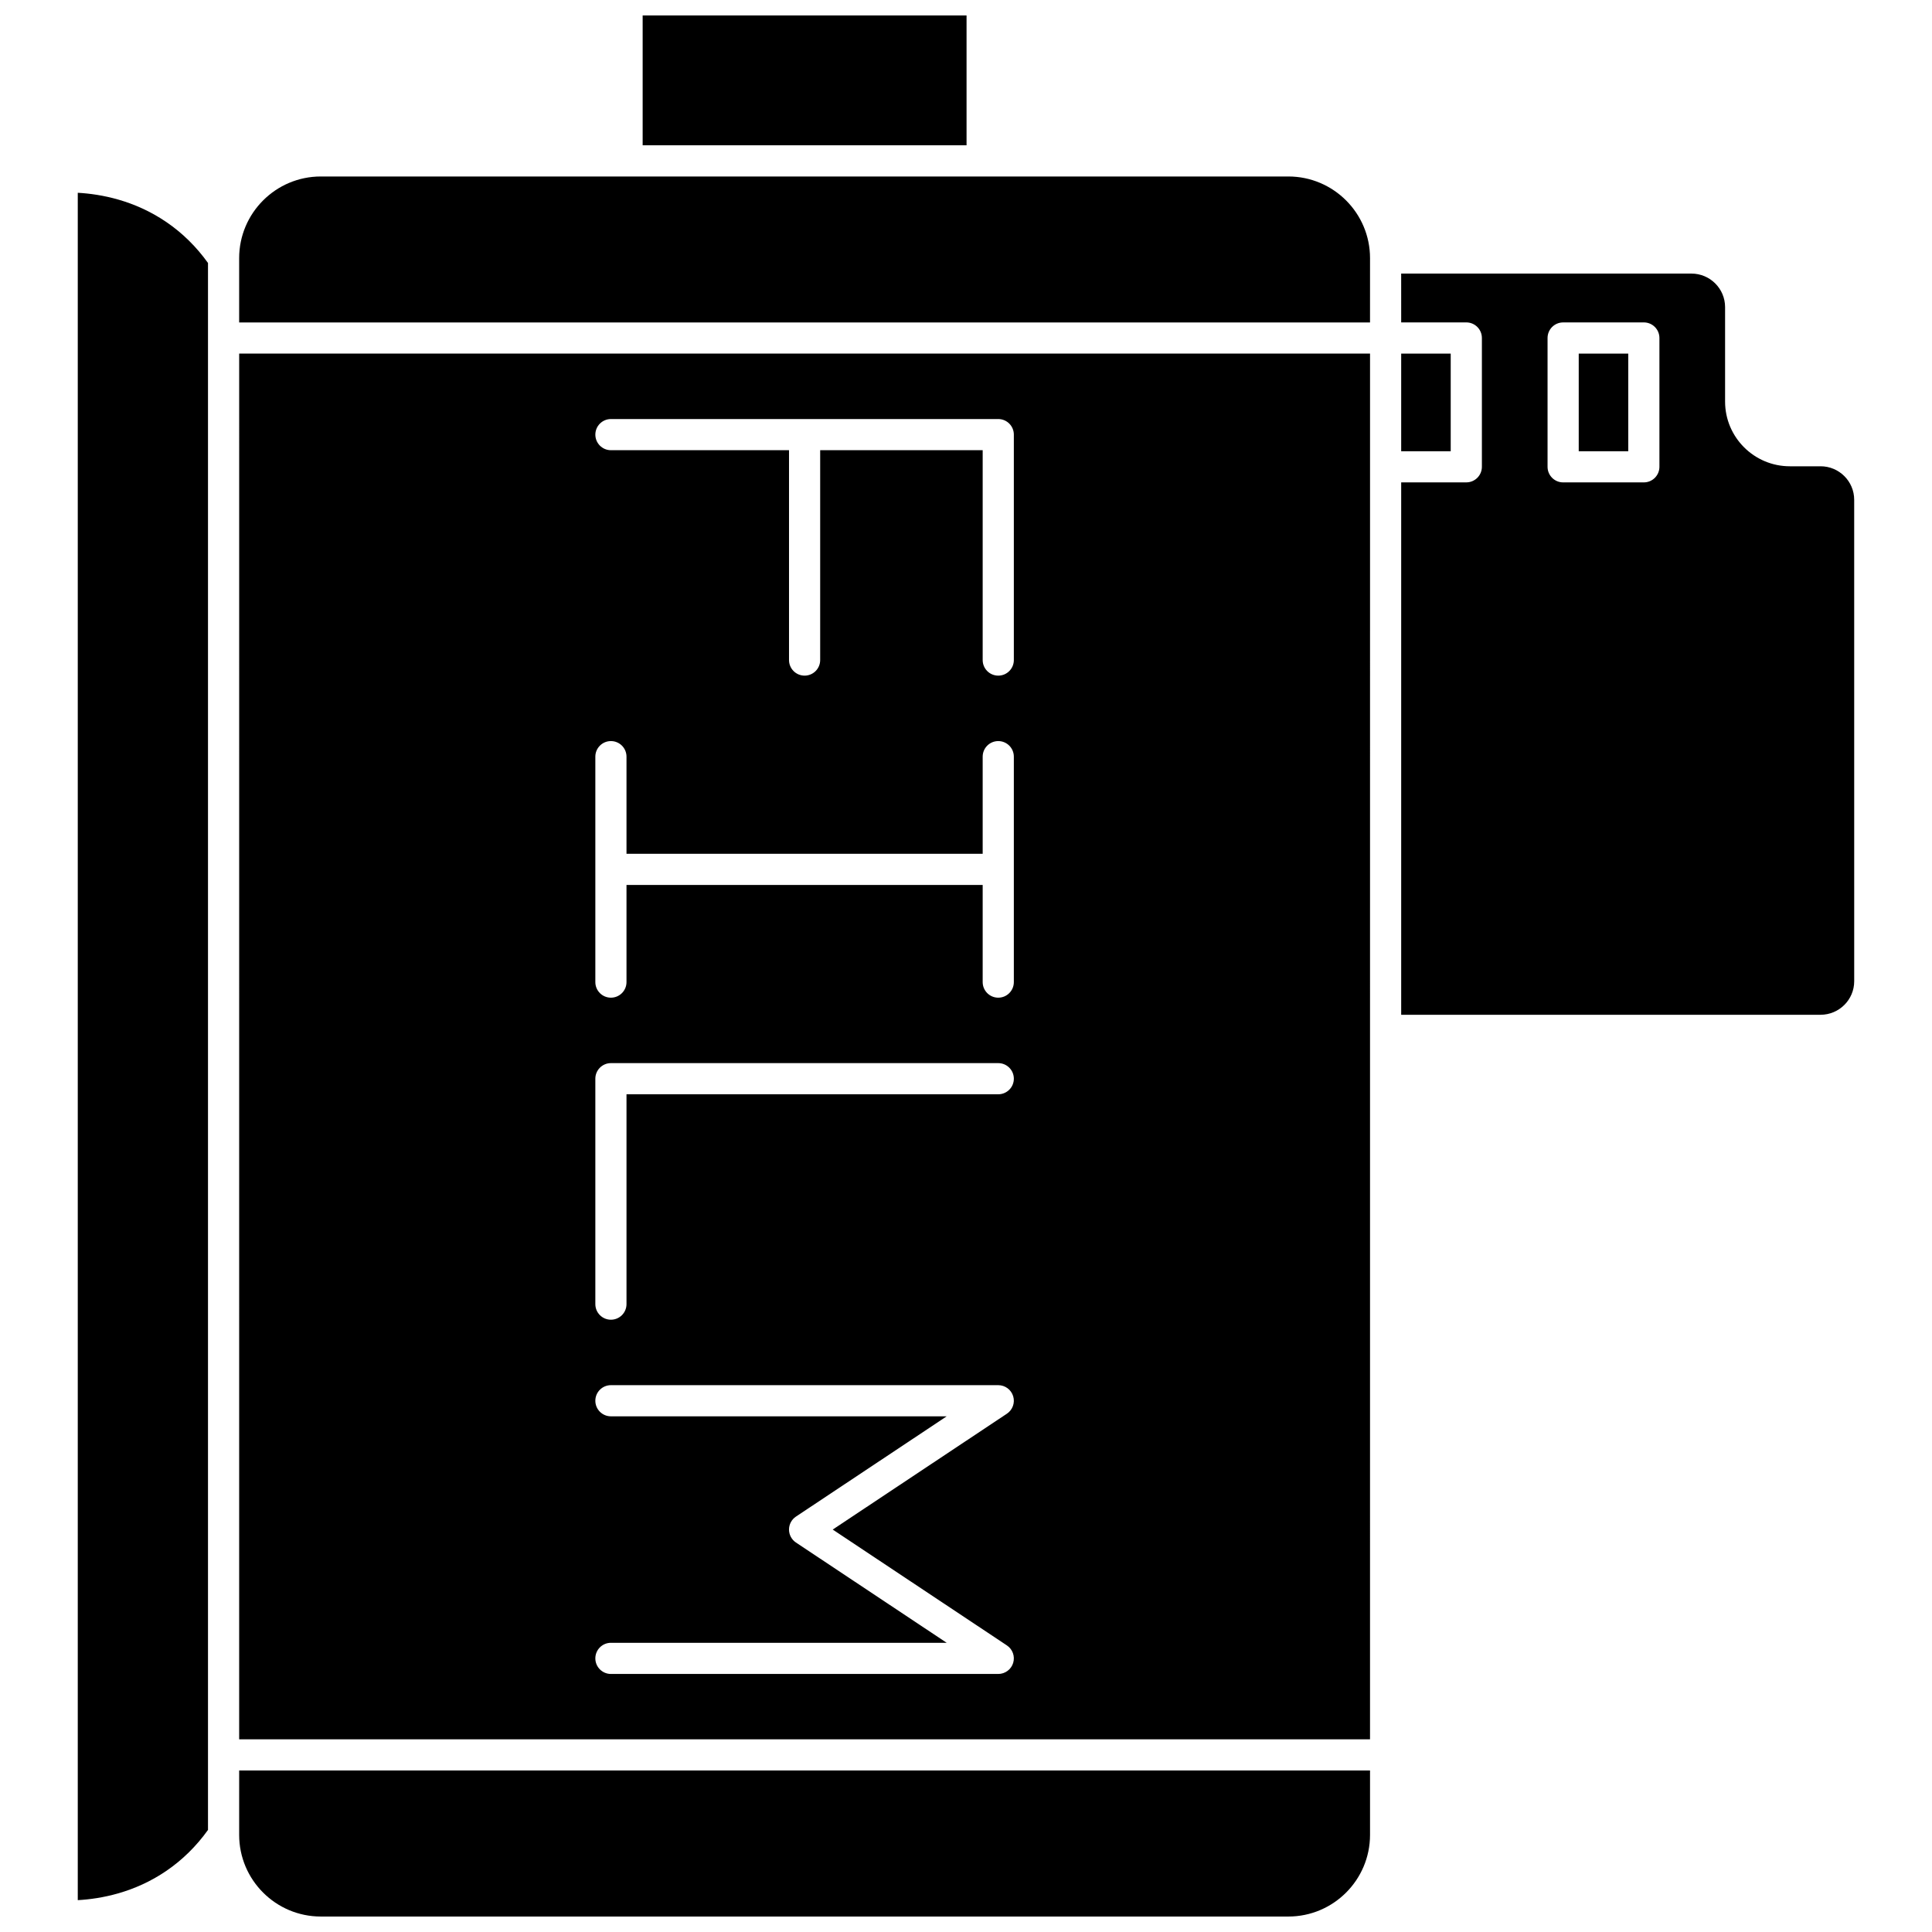
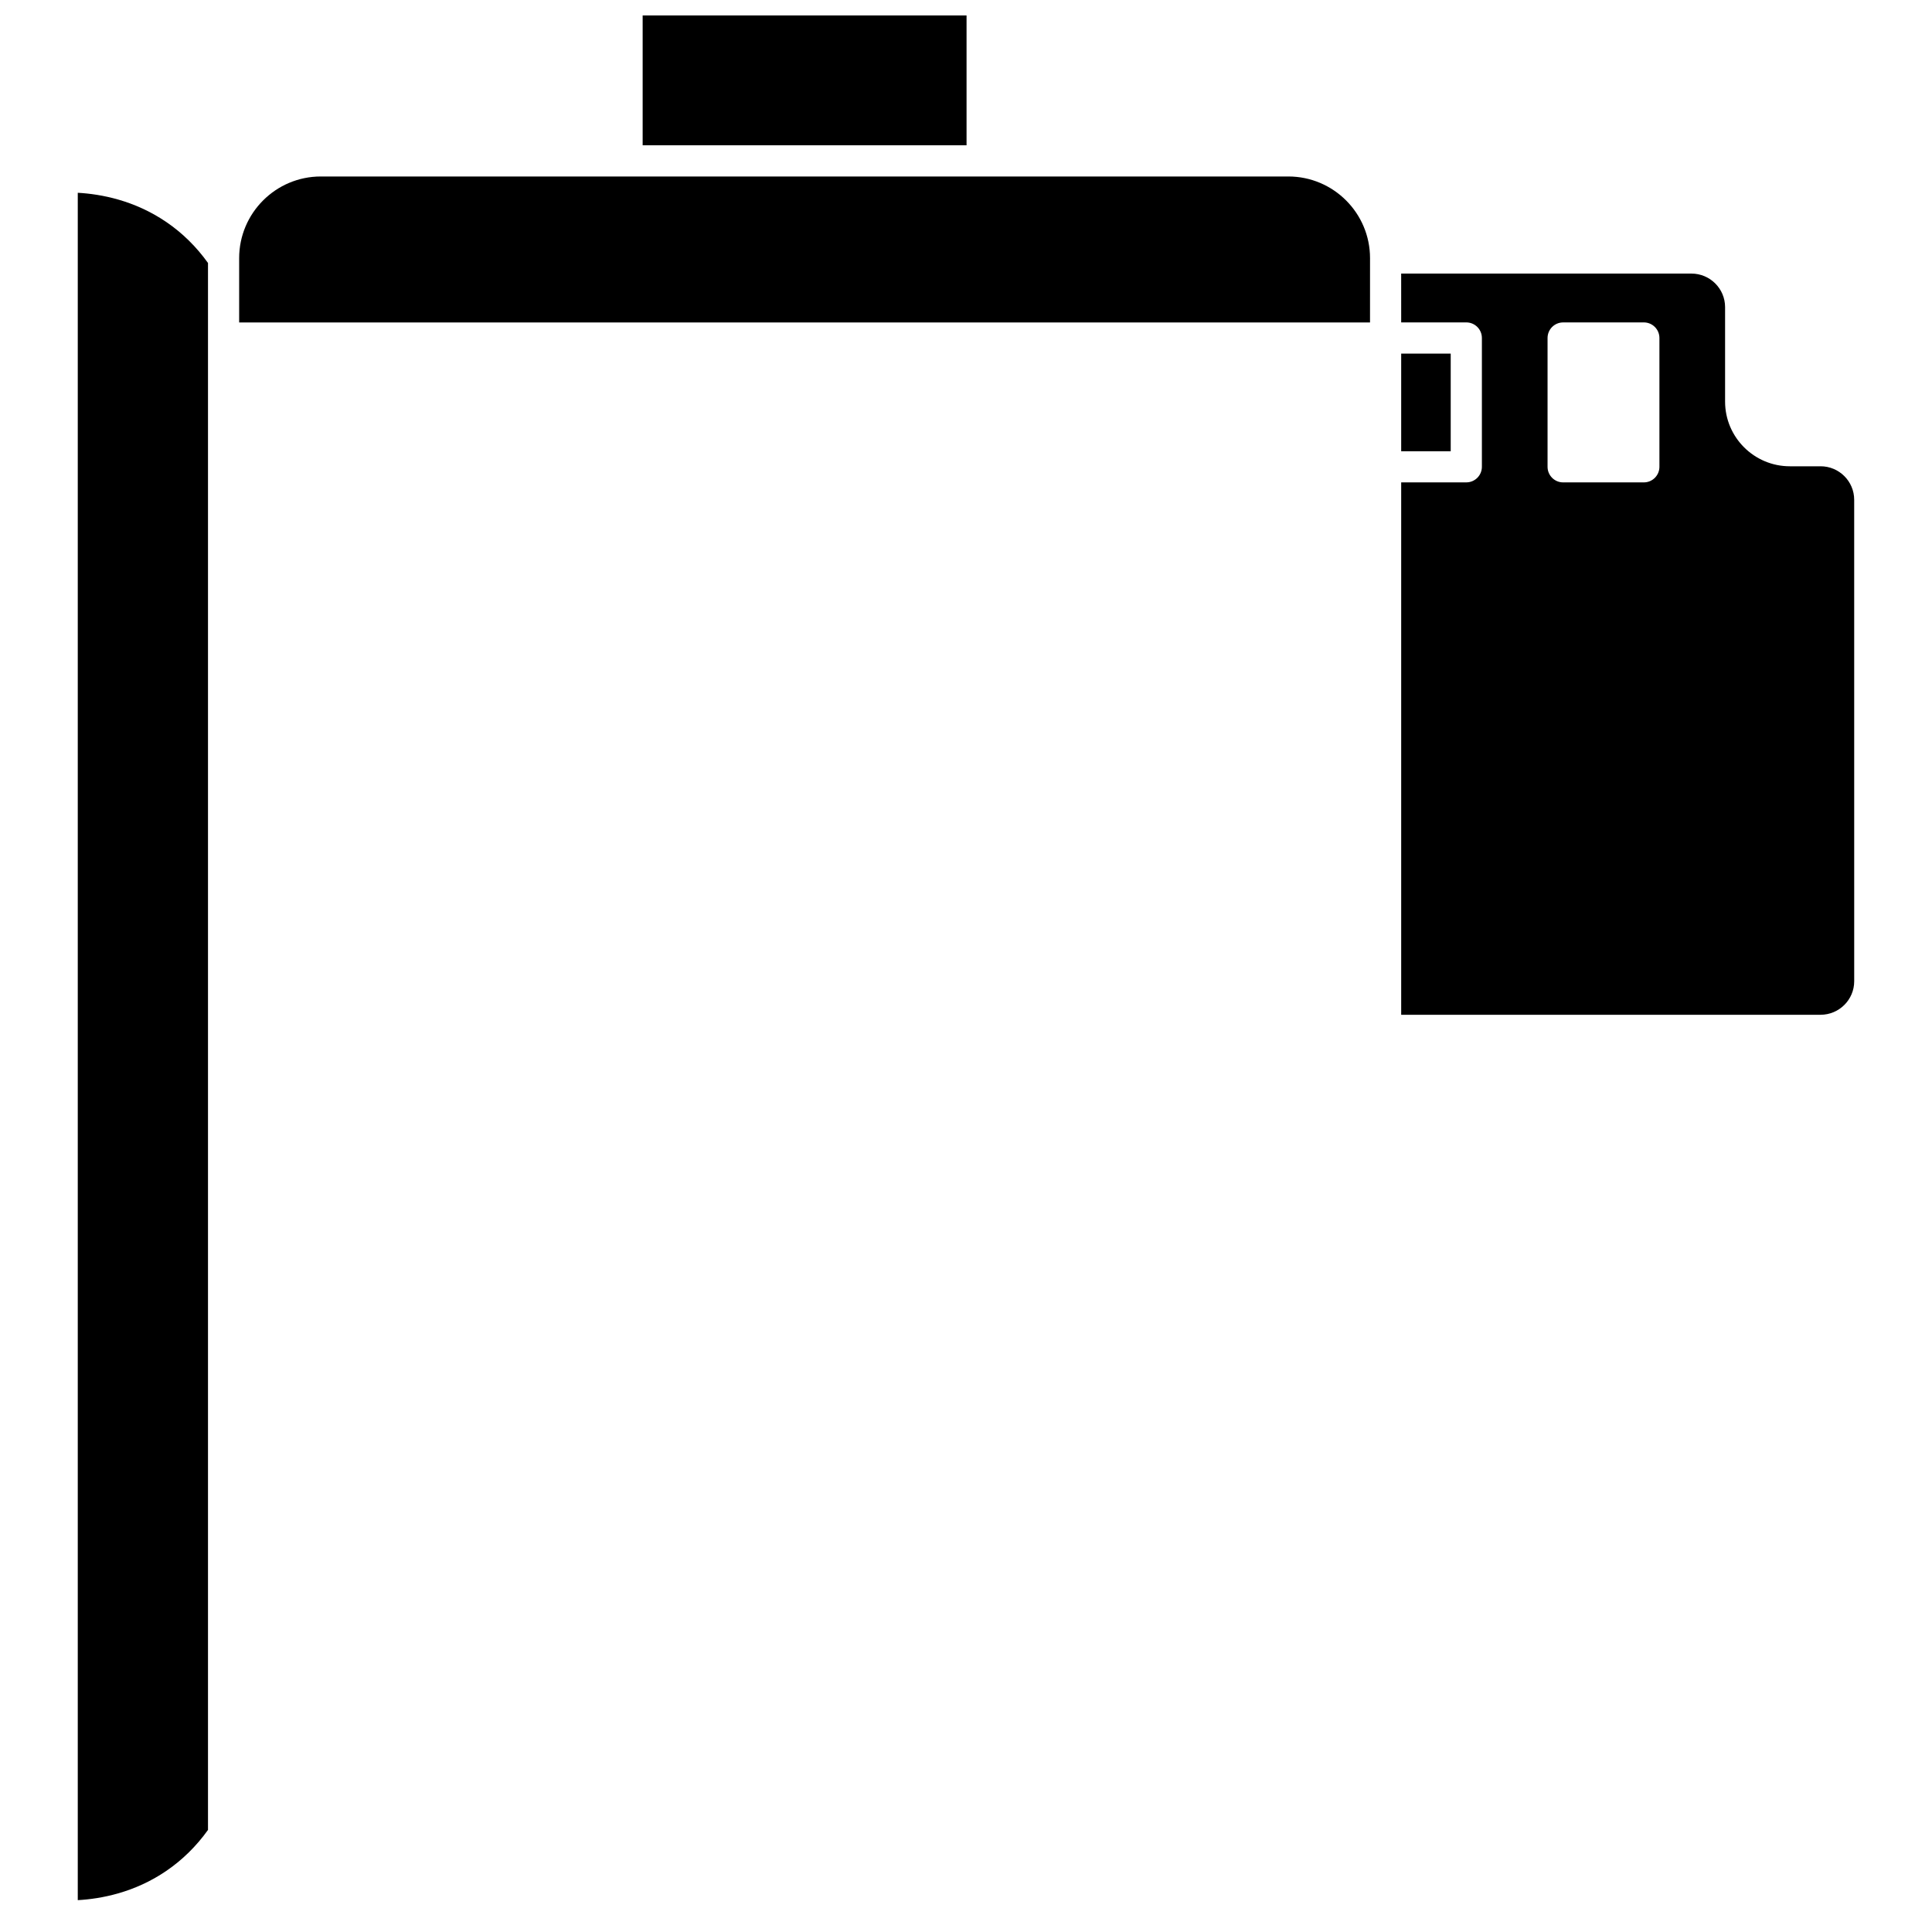
<svg xmlns="http://www.w3.org/2000/svg" width="800px" height="800px" version="1.1" viewBox="144 144 512 512">
  <defs>
    <clipPath id="b">
-       <path d="m207 613h301v38.902h-301z" />
-     </clipPath>
+       </clipPath>
    <clipPath id="a">
      <path d="m314 148.09h87v34.906h-87z" />
    </clipPath>
  </defs>
  <path d="m188.09 202.85c-8.441-5.769-17.328-7.418-23.48-7.762v452.47c6.156-0.34 15.039-1.992 23.48-7.762 4.269-2.918 7.973-6.57 11.031-10.848v-415.26c-3.062-4.273-6.762-7.926-11.031-10.844z" />
  <g clip-path="url(#b)">
    <path d="m207.38 630.26c0 11.934 9.707 21.641 21.641 21.641h256.41c11.934 0 21.641-9.707 21.641-21.641v-17.062h-299.69z" />
  </g>
  <path d="m515.33 237.71h13.125v25.879h-13.125z" />
  <g clip-path="url(#a)">
    <path d="m314.31 148.09h85.836v34.414h-85.836z" />
  </g>
-   <path d="m562.38 237.71h13.125v25.879h-13.125z" />
-   <path d="m207.38 604.94h299.69l0.004-367.23h-299.69zm98.52-349.89h102.65c2.281 0 4.129 1.848 4.129 4.129v59.742c0 2.281-1.848 4.129-4.129 4.129s-4.129-1.848-4.129-4.129v-55.613h-43.066v55.613c0 2.281-1.848 4.129-4.129 4.129s-4.129-1.848-4.129-4.129v-55.613h-47.195c-2.281 0-4.129-1.848-4.129-4.129s1.848-4.129 4.129-4.129zm-4.129 89.473c0-2.281 1.848-4.129 4.129-4.129s4.129 1.848 4.129 4.129v25.742h94.391v-25.742c0-2.281 1.848-4.129 4.129-4.129s4.129 1.848 4.129 4.129v59.742c0 2.281-1.848 4.129-4.129 4.129s-4.129-1.848-4.129-4.129v-25.742h-94.391v25.742c0 2.281-1.848 4.129-4.129 4.129s-4.129-1.848-4.129-4.129zm0 85.344c0-2.281 1.848-4.129 4.129-4.129h102.65c2.281 0 4.129 1.848 4.129 4.129s-1.848 4.129-4.129 4.129h-98.52v55.613c0 2.281-1.848 4.129-4.129 4.129s-4.129-1.848-4.129-4.129zm53.168 122.92c-1.152-0.766-1.844-2.055-1.844-3.438 0-1.383 0.691-2.672 1.844-3.438l39.945-26.57h-88.984c-2.281 0-4.129-1.848-4.129-4.129s1.848-4.129 4.129-4.129h102.65c1.82 0 3.426 1.191 3.953 2.934 0.527 1.742-0.152 3.625-1.668 4.633l-46.156 30.699 46.156 30.699c1.516 1.008 2.191 2.891 1.668 4.633-0.527 1.742-2.133 2.934-3.953 2.934h-102.65c-2.281 0-4.129-1.848-4.129-4.129s1.848-4.129 4.129-4.129h88.984z" />
  <path d="m485.43 190.77h-256.41c-11.934 0-21.641 9.707-21.641 21.641v17.039h299.69l0.004-17.039c0-11.934-9.711-21.641-21.645-21.641z" />
  <path d="m626.47 267.57h-8.133c-9.469 0-17.172-7.691-17.172-17.141v-25.043c0-4.898-4-8.883-8.914-8.883h-76.926l0.004 12.938h17.258c2.281 0 4.129 1.848 4.129 4.129v34.137c0 2.281-1.848 4.129-4.129 4.129h-17.258v141.09h111.14c4.914 0 8.914-3.984 8.914-8.883l-0.004-127.59c0.004-4.894-3.996-8.883-8.91-8.883zm-42.707 0.141c0 2.281-1.848 4.129-4.129 4.129h-21.387c-2.281 0-4.129-1.848-4.129-4.129v-34.137c0-2.281 1.848-4.129 4.129-4.129l21.387-0.004c2.281 0 4.129 1.848 4.129 4.129z" />
</svg>